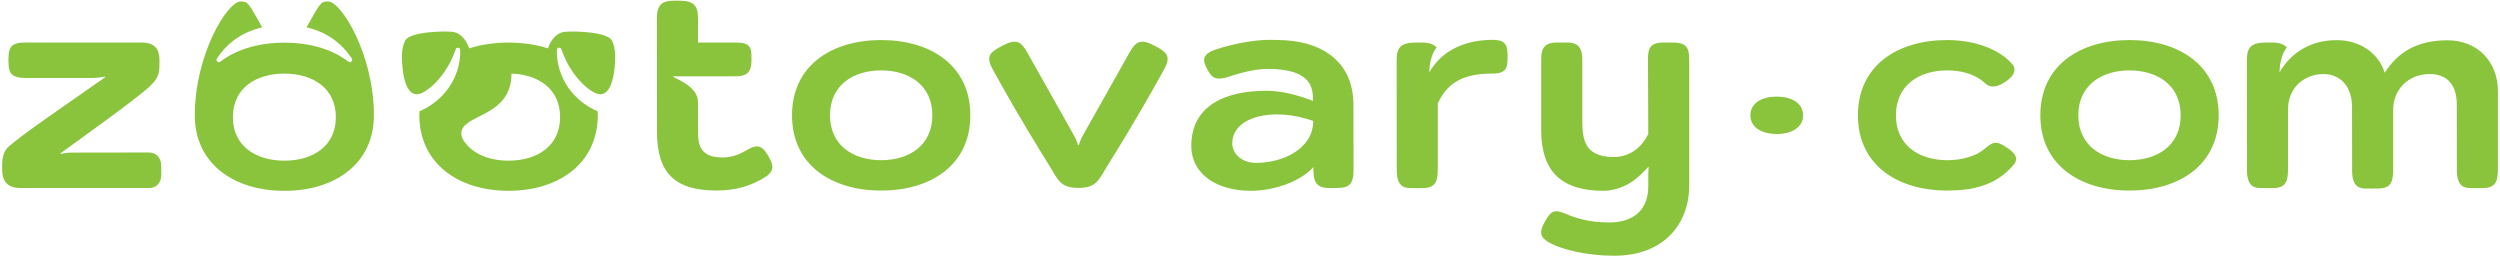
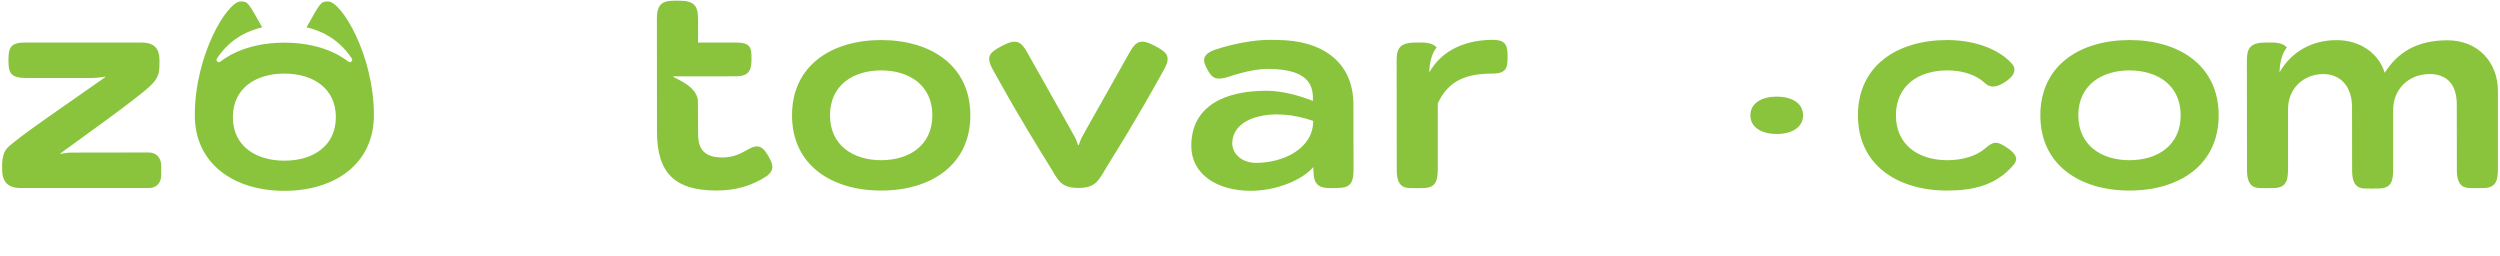
<svg xmlns="http://www.w3.org/2000/svg" width="624" height="64" viewBox="0 0 624 64" fill="none">
  <path fill-rule="evenodd" clip-rule="evenodd" d="M610.915 10.056C603.085 10.056 598.375 13.199 595.222 18.173C593.834 13.538 589.334 10.018 583.213 10.018C577.102 10.018 571.94 12.854 568.983 18.059C568.983 15.662 569.682 13.134 570.808 11.846C570.105 11.057 568.944 10.61 567.099 10.61C566.909 10.61 565.878 10.608 565.703 10.608C561.769 10.608 560.82 11.882 560.82 15.111C560.82 24.714 560.849 31.618 560.849 42.471C560.849 46.688 562.837 46.942 564.352 46.942C565.257 46.989 566.45 46.938 567.356 46.938C570.836 46.938 571.096 44.846 571.096 41.871C571.096 38.881 571.096 33.512 571.096 27.204C571.096 22.026 575.032 18.488 579.91 18.488C583.873 18.488 587.068 21.22 587.068 26.78C587.068 29.102 587.087 35.929 587.087 42.585C587.087 46.803 589.076 47.057 590.591 47.057C591.496 47.103 592.689 47.052 593.595 47.052C597.076 47.052 597.335 44.961 597.335 41.986C597.335 38.996 597.335 33.64 597.335 27.332C597.335 22.621 600.878 18.482 606.439 18.482C610.81 18.482 613.21 21.181 613.21 26.019C613.21 26.021 613.231 35.681 613.231 42.471C613.231 46.688 615.22 46.942 616.734 46.942C617.639 46.989 618.833 46.938 619.739 46.938C623.219 46.938 623.479 44.846 623.479 41.871C623.479 38.881 623.479 33.691 623.479 22.684C623.479 15.554 618.513 10.056 610.915 10.056Z" fill="#8AC43D" />
-   <path fill-rule="evenodd" clip-rule="evenodd" d="M417.548 10.619C417.141 10.619 415.654 10.619 415.189 10.619C411.71 10.619 411.335 12.231 411.335 14.908C411.335 21.36 411.413 27.061 411.413 33.443C409.909 36.557 406.997 39.193 402.787 39.193C394.755 39.193 394.947 33.845 394.947 28.979C394.947 24.975 394.947 19.117 394.947 15.111C394.947 12.49 394.434 10.61 391.117 10.61C390.482 10.639 388.975 10.619 388.523 10.619C384.97 10.619 384.673 12.712 384.68 15.111C384.697 21.391 384.68 23.764 384.68 32.403C384.68 42.991 389.87 47.625 400.292 47.625C401.299 47.625 404.631 47.415 407.871 44.966C410.598 42.913 411.578 41.147 411.497 41.778C411.418 42.683 411.413 43.322 411.413 44.328C411.413 44.718 411.413 45.836 411.413 46.487C411.413 53.09 406.943 55.525 401.626 55.525C396.506 55.525 393.299 54.405 390.918 53.407C388.019 52.192 387.225 52.506 385.667 55.197C383.943 58.175 384.546 59.382 386.842 60.63C389.856 62.269 396.024 63.831 402.868 63.831C415.783 63.831 421.623 55.372 421.623 46.419C421.623 31.496 421.623 26.398 421.623 15.111C421.623 12.28 421.298 10.619 417.548 10.619Z" fill="#8AC43D" />
  <path fill-rule="evenodd" clip-rule="evenodd" d="M443.473 24.114C439.841 24.114 436.896 25.676 436.896 28.779C436.896 31.881 439.841 33.443 443.473 33.443C447.105 33.443 450.049 31.881 450.049 28.779C450.049 25.676 447.105 24.114 443.473 24.114Z" fill="#8AC43D" />
  <path fill-rule="evenodd" clip-rule="evenodd" d="M37.065 38.056C32.963 38.056 22.359 38.084 17.694 38.084C16.097 38.084 14.267 38.783 15.352 38.084C19.536 34.987 33.443 25.179 37.378 21.558C39.811 19.318 39.808 17.943 39.808 15.113C39.808 12.23 38.644 10.623 35.308 10.623C28.423 10.623 13.234 10.61 6.349 10.61C2.766 10.61 2.113 11.729 2.113 14.878C2.113 15.114 2.11 14.913 2.11 15.067C2.11 18.218 2.649 19.471 6.606 19.471C9.787 19.471 17.343 19.466 22.937 19.466C25.395 19.466 27.079 18.746 25.973 19.466C18.543 24.735 4.11 34.476 1.799 36.96C0.284 38.59 0.54 41.582 0.54 42.414C0.54 46.75 3.766 46.917 5.043 46.917C11.831 46.917 30.342 46.93 37.133 46.93C39.035 46.93 40.238 45.701 40.238 43.667C40.238 43.103 40.252 42.12 40.252 41.555C40.252 39.105 38.828 38.056 37.065 38.056Z" fill="#8AC43D" />
  <path fill-rule="evenodd" clip-rule="evenodd" d="M219.941 39.985C212.887 39.985 207.169 36.232 207.169 28.779C207.169 21.325 212.887 17.572 219.941 17.572C226.996 17.572 232.715 21.325 232.715 28.779C232.715 36.232 226.996 39.985 219.941 39.985ZM219.941 9.995C207.65 9.995 197.688 16.286 197.688 28.779C197.688 41.272 207.65 47.562 219.941 47.562C232.233 47.562 242.198 41.272 242.198 28.779C242.198 16.286 232.233 9.995 219.941 9.995Z" fill="#8AC43D" />
  <path fill-rule="evenodd" clip-rule="evenodd" d="M531.525 39.985C524.471 39.985 518.751 36.232 518.751 28.779C518.751 21.325 524.471 17.572 531.525 17.572C538.58 17.572 544.298 21.325 544.298 28.779C544.298 36.232 538.58 39.985 531.525 39.985ZM531.525 9.995C519.234 9.995 509.27 16.286 509.27 28.779C509.27 41.272 519.234 47.562 531.525 47.562C543.817 47.562 553.781 41.272 553.781 28.779C553.781 16.286 543.817 9.995 531.525 9.995Z" fill="#8AC43D" />
  <path fill-rule="evenodd" clip-rule="evenodd" d="M313.529 40.652C309.976 40.652 307.578 38.42 307.578 35.772C307.578 29.154 317.596 26.597 327.778 30.181C327.778 37.05 320.37 40.652 313.529 40.652ZM318.727 9.979C317.906 9.979 317.865 9.942 316.98 9.942C312.846 9.942 307.686 10.95 303.442 12.352C299.617 13.616 300.372 15.533 301.288 17.2C302.258 18.964 302.938 20.059 305.608 19.457C307.08 19.125 311.847 17.199 316.49 17.199C327.89 17.199 327.71 22.509 327.71 25.197C324.222 23.79 319.814 22.651 316.116 22.651C305.751 22.651 297.346 26.403 297.346 36.437C297.346 43.344 303.571 47.625 312.175 47.625C318.539 47.625 325.014 44.959 327.812 41.705C327.812 44.897 328.102 46.938 331.834 46.938C332.739 46.938 332.885 46.96 333.791 46.914C336.492 46.914 337.847 46.209 337.847 42.471C337.847 35.463 337.814 33.137 337.814 26.129C337.814 15.16 329.634 9.979 318.727 9.979Z" fill="#8AC43D" />
  <path fill-rule="evenodd" clip-rule="evenodd" d="M372.452 9.942C365.99 9.997 360.021 12.319 356.76 18.059C356.76 15.662 357.459 13.134 358.584 11.846C357.881 11.057 356.721 10.61 354.875 10.61C354.686 10.61 353.655 10.608 353.48 10.608C349.545 10.608 348.596 11.882 348.596 15.111C348.596 24.714 348.626 31.618 348.626 42.471C348.626 46.688 350.614 46.943 352.128 46.943C353.033 46.989 354.226 46.938 355.133 46.938C358.613 46.938 358.873 44.846 358.873 41.871C358.873 38.881 358.873 32.126 358.873 25.818C361.562 19.905 366.271 18.374 372.445 18.374C376.332 18.374 376.293 16.572 376.293 13.807C376.293 10.925 375.428 9.917 372.452 9.942Z" fill="#8AC43D" />
  <path fill-rule="evenodd" clip-rule="evenodd" d="M191.622 38.678C189.962 35.899 188.571 36.21 186.448 37.436C184.617 38.493 182.867 39.305 180.274 39.305C174.979 39.305 174.237 36.279 174.237 33.268C174.237 31.746 174.205 26.64 174.205 25.392C174.205 20.904 166.544 19.054 168.266 19.054C169.115 19.054 174.096 19.054 174.096 19.054C177.603 19.054 181.877 19.042 183.74 19.042C187.331 19.042 187.574 17.037 187.574 14.499C187.574 11.789 187.222 10.619 183.74 10.619C180.432 10.619 176.494 10.597 174.23 10.629C174.23 9.033 174.233 5.849 174.233 4.672C174.233 1.307 173.088 0.169 169.496 0.169C169.256 0.169 169.165 0.169 168.305 0.169C165.137 0.169 163.961 1.231 163.961 4.672C163.961 6.635 163.982 25.437 163.982 32.84C163.982 43.05 168.285 47.553 178.853 47.553C183.565 47.553 187.358 46.432 190.872 44.275C193.642 42.575 192.94 40.885 191.622 38.678Z" fill="#8AC43D" />
  <path fill-rule="evenodd" clip-rule="evenodd" d="M288.276 11.466C284.735 9.574 283.505 10.271 281.904 13.157C278.848 18.669 270.8 32.805 269.932 34.454C269.504 35.257 269.38 36.237 269.172 36.237C268.963 36.237 268.839 35.257 268.411 34.454C267.543 32.805 259.496 18.669 256.439 13.157C254.838 10.271 253.608 9.574 250.068 11.466C247.015 13.097 245.964 14.058 247.83 17.406C250.335 21.901 254.015 28.644 261.914 41.356C264.169 44.986 264.632 46.866 269.155 46.912H269.188C273.711 46.866 274.174 44.986 276.43 41.356C284.328 28.644 288.008 21.901 290.514 17.406C292.379 14.058 291.329 13.097 288.276 11.466Z" fill="#8AC43D" />
  <path fill-rule="evenodd" clip-rule="evenodd" d="M71.025 40.102C71.009 40.102 70.994 40.101 70.978 40.101C70.961 40.101 70.946 40.102 70.931 40.102C63.858 40.101 58.126 36.462 58.126 29.238C58.126 22.013 63.858 18.375 70.931 18.374C70.946 18.374 70.961 18.375 70.978 18.375C70.994 18.375 71.009 18.374 71.025 18.374C78.097 18.375 83.83 22.013 83.83 29.238C83.83 36.462 78.097 40.101 71.025 40.102ZM81.889 0.361C79.93 0.361 79.902 0.872 76.507 6.826C79.57 7.539 84.307 9.289 87.816 14.622C88.007 14.913 87.87 15.239 87.72 15.363C87.527 15.524 87.261 15.616 86.938 15.388C86.478 15.063 81.434 10.647 70.978 10.646H70.975H70.973C60.517 10.647 55.473 15.063 55.013 15.388C54.689 15.616 54.424 15.524 54.23 15.363C54.081 15.239 53.943 14.913 54.134 14.622C57.644 9.289 62.38 7.539 65.444 6.826C62.049 0.872 62.021 0.361 60.061 0.361C56.758 0.361 48.623 13.626 48.623 28.781C48.623 40.822 58.294 47.605 70.91 47.635C70.932 47.635 70.954 47.634 70.975 47.634C70.997 47.634 71.019 47.635 71.041 47.635C83.657 47.605 93.327 40.822 93.327 28.781C93.327 13.626 85.192 0.361 81.889 0.361Z" fill="#8AC43D" />
-   <path fill-rule="evenodd" clip-rule="evenodd" d="M139.802 29.227C139.802 36.456 134.066 40.096 126.99 40.098C126.974 40.098 126.958 40.097 126.942 40.097C126.926 40.097 126.911 40.098 126.895 40.098C121.953 40.096 117.668 38.318 115.531 34.785L115.534 34.783C115.534 34.783 115.134 33.973 115.134 33.334C115.134 28.337 127.658 29.48 127.667 18.368C134.428 18.596 139.802 22.23 139.802 29.227ZM152.728 10.109C151.557 7.861 142.779 7.709 140.841 7.957C139.293 8.153 137.66 9.45 136.772 12.065C136.772 12.065 136.778 12.074 136.781 12.076C133.806 11.117 130.472 10.633 126.951 10.626C126.946 10.626 126.94 10.626 126.936 10.626C126.93 10.626 126.925 10.626 126.919 10.626C123.398 10.633 120.065 11.117 117.09 12.076C117.092 12.074 117.098 12.065 117.098 12.065C116.211 9.45 114.578 8.153 113.03 7.957C111.091 7.709 102.313 7.861 101.143 10.109C100.683 10.992 100.32 12.261 100.32 13.999C100.32 17.4 100.934 23.536 104.055 23.536C106.162 23.536 111.317 19.351 113.71 12.4C113.88 11.908 113.98 11.969 114.292 11.919C114.599 11.869 114.875 12.052 114.88 12.669C114.941 19.538 110.605 25.289 104.698 27.772C104.68 28.015 104.669 28.385 104.66 28.921C104.799 40.869 114.433 47.604 126.919 47.629C126.925 47.629 126.93 47.629 126.936 47.629C126.94 47.629 126.946 47.629 126.951 47.629C139.438 47.604 149.072 40.869 149.21 28.921C149.201 28.385 149.191 28.015 149.173 27.772C143.266 25.289 138.929 19.538 138.99 12.669C138.996 12.052 139.272 11.869 139.578 11.919C139.891 11.969 139.991 11.908 140.16 12.4C142.553 19.351 147.709 23.536 149.815 23.536C152.936 23.536 153.551 17.4 153.551 13.999C153.551 12.261 153.188 10.992 152.728 10.109Z" fill="#8AC43D" />
-   <path fill-rule="evenodd" clip-rule="evenodd" d="M495.539 37.008C493.159 39.081 489.6 39.985 485.996 39.985C478.941 39.985 473.222 36.232 473.222 28.779C473.222 21.325 478.941 17.572 485.996 17.572C489.654 17.572 492.993 18.538 495.282 20.594C496.05 21.285 497.396 22.589 500.665 20.332C503.593 18.309 502.9 16.729 502.181 15.915C498.828 12.116 492.624 9.995 485.996 9.995C473.704 9.995 463.74 16.286 463.74 28.779C463.74 41.272 473.704 47.562 485.996 47.562C492.504 47.562 498.191 46.26 502.489 41.273C503.584 40.003 503.762 38.727 500.897 36.817C498.391 35.146 497.513 35.289 495.539 37.008Z" fill="#8AC43D" />
+   <path fill-rule="evenodd" clip-rule="evenodd" d="M495.539 37.008C493.159 39.081 489.6 39.985 485.996 39.985C478.941 39.985 473.222 36.232 473.222 28.779C473.222 21.325 478.941 17.572 485.996 17.572C489.654 17.572 492.993 18.538 495.282 20.594C496.05 21.285 497.396 22.589 500.665 20.332C503.593 18.309 502.9 16.729 502.181 15.915C498.828 12.116 492.624 9.995 485.996 9.995C473.704 9.995 463.74 16.286 463.74 28.779C463.74 41.272 473.704 47.562 485.996 47.562C492.504 47.562 498.191 46.26 502.489 41.273C503.584 40.003 503.762 38.727 500.897 36.817C498.391 35.146 497.513 35.289 495.539 37.008" fill="#8AC43D" />
</svg>